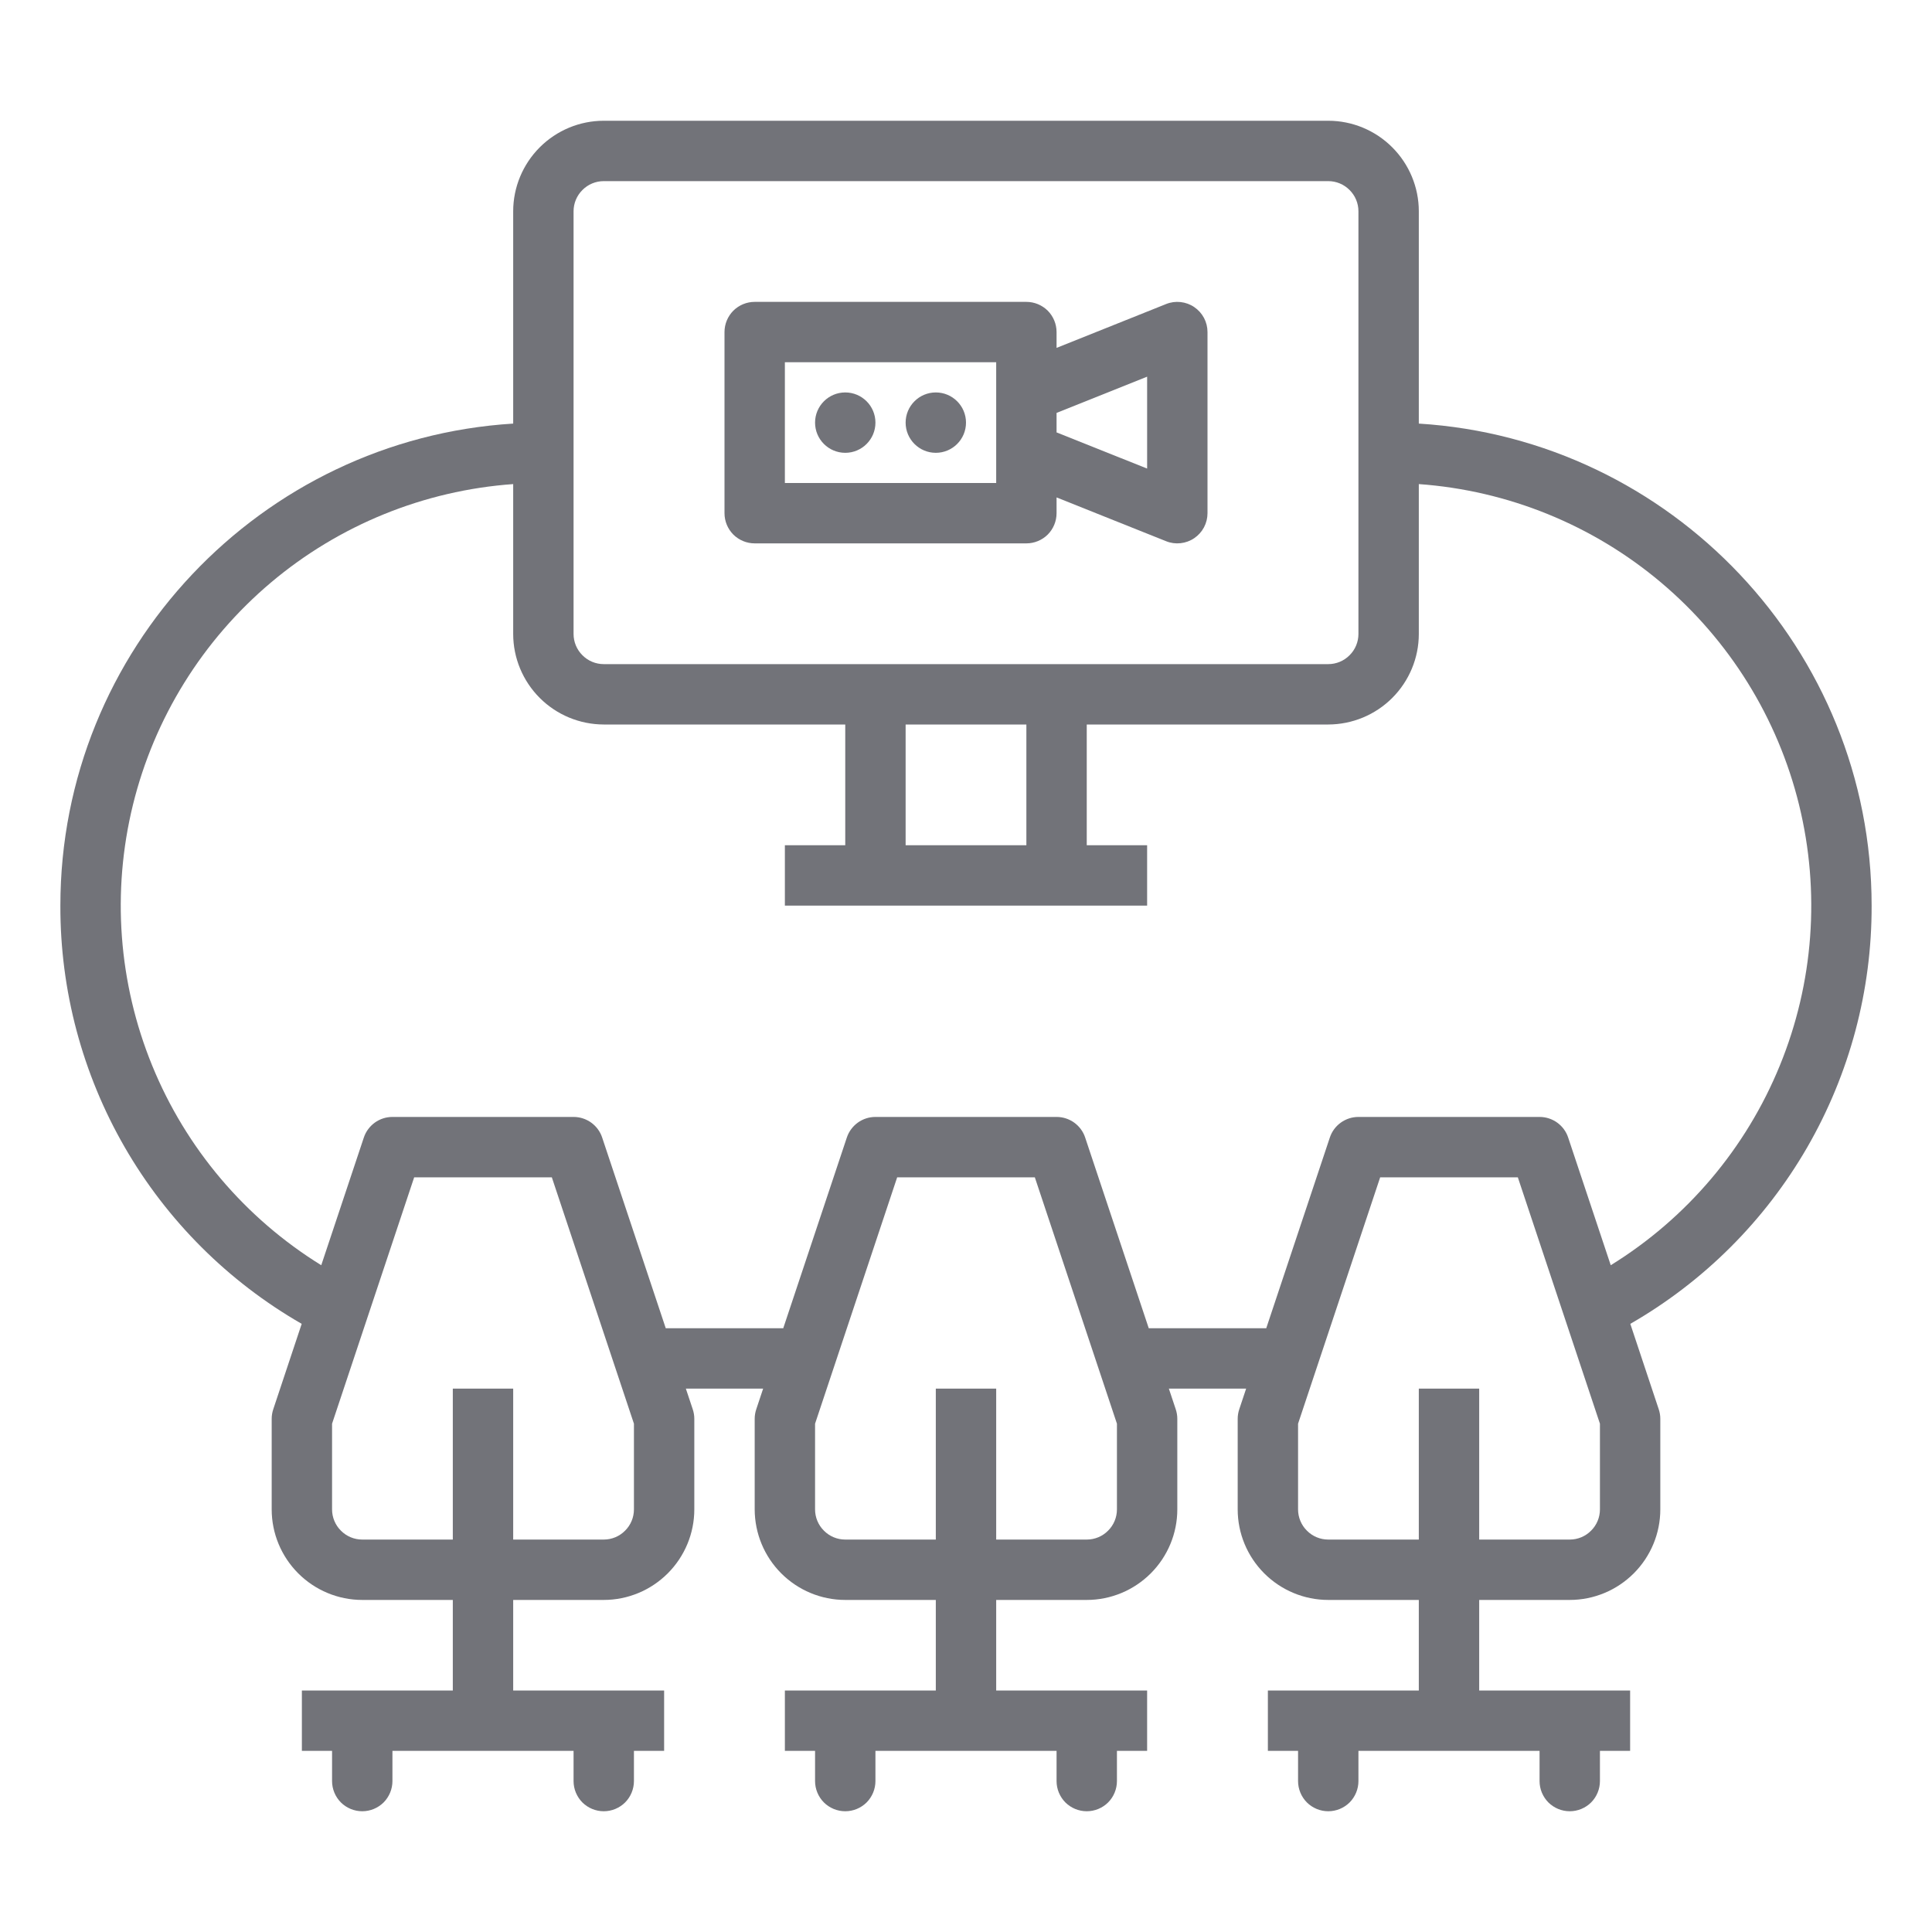
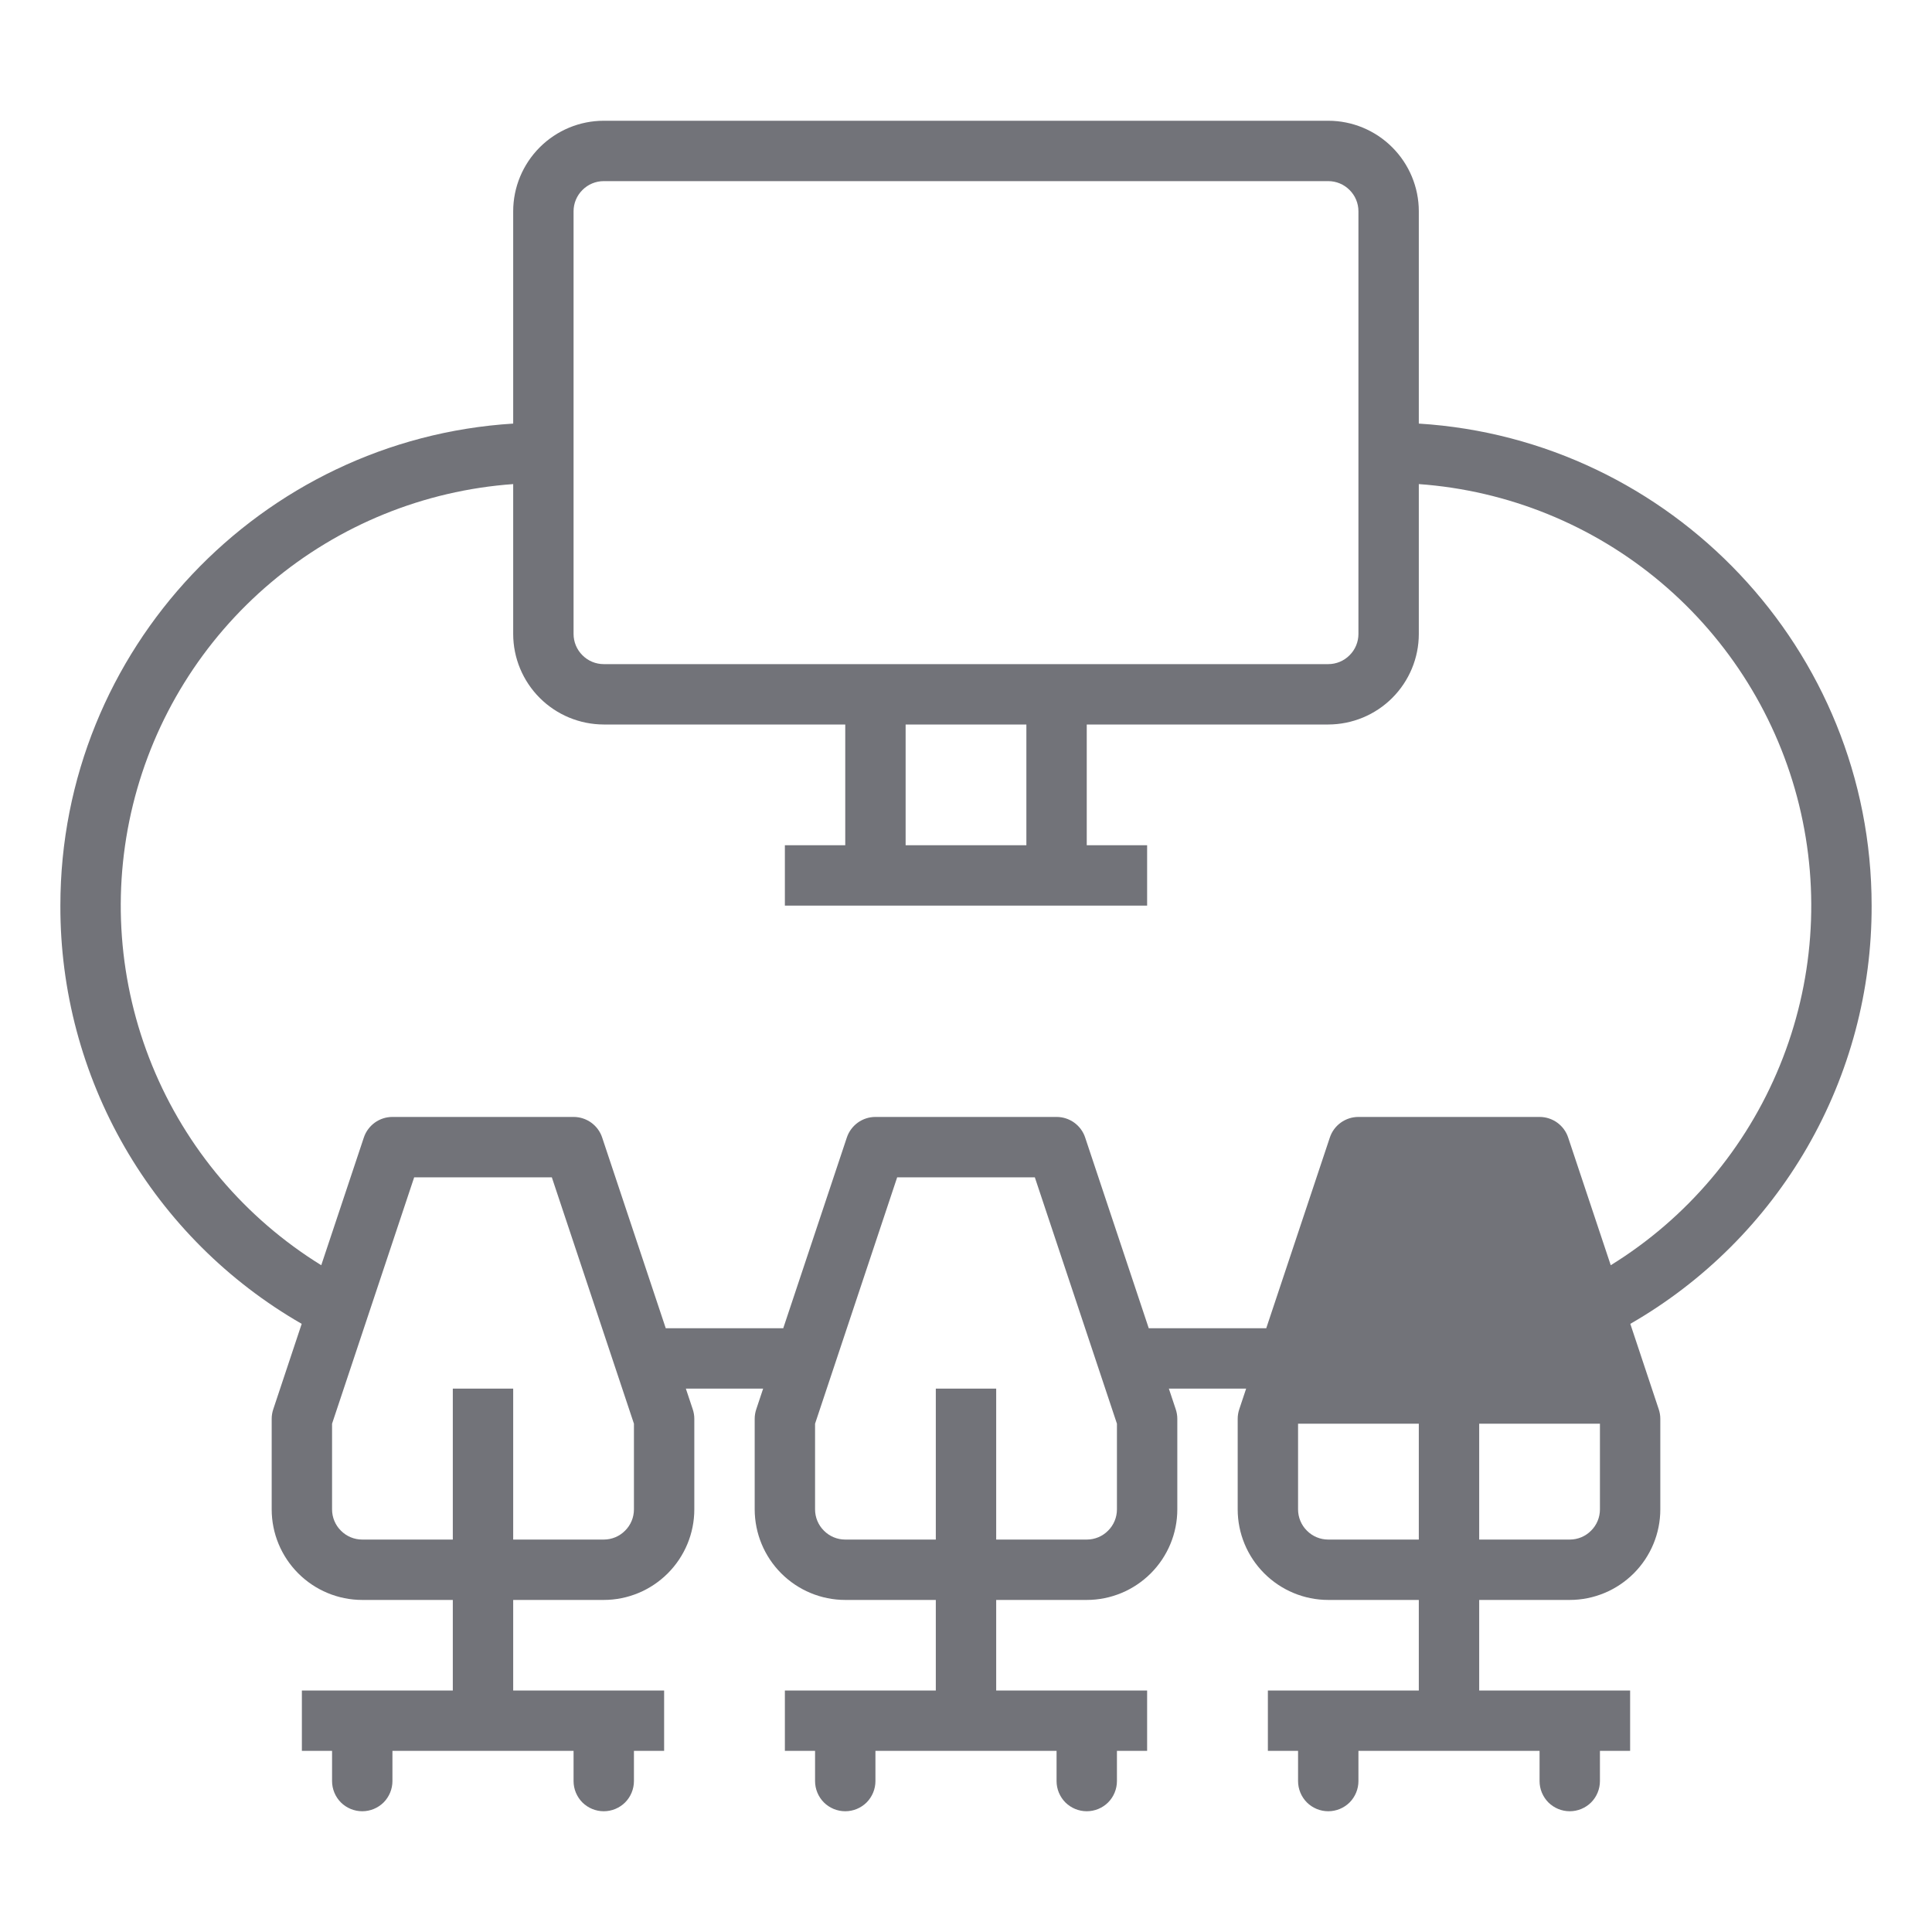
<svg xmlns="http://www.w3.org/2000/svg" width="32" height="32" viewBox="0 0 32 32" fill="none">
-   <path d="M12.5 9H17C17.133 9 17.26 8.947 17.354 8.854C17.447 8.76 17.5 8.633 17.5 8.5V8.239L19.314 8.964C19.39 8.995 19.472 9.006 19.554 8.997C19.635 8.988 19.713 8.96 19.78 8.914C19.848 8.868 19.903 8.807 19.942 8.734C19.98 8.662 20 8.582 20 8.5V5.5C20 5.418 19.98 5.338 19.942 5.266C19.903 5.193 19.848 5.132 19.78 5.086C19.713 5.04 19.635 5.012 19.554 5.003C19.472 4.994 19.39 5.005 19.314 5.036L17.5 5.762V5.5C17.5 5.367 17.447 5.24 17.354 5.146C17.26 5.053 17.133 5 17 5H12.5C12.367 5 12.24 5.053 12.146 5.146C12.053 5.24 12 5.367 12 5.5V8.5C12 8.633 12.053 8.76 12.146 8.854C12.24 8.947 12.367 9 12.5 9ZM19 6.239V7.761L17.5 7.162V6.839L19 6.239ZM13 6H16.5V8H13V6Z" fill="#727379" />
-   <path d="M15.5 7.5C15.776 7.5 16 7.276 16 7C16 6.724 15.776 6.5 15.5 6.5C15.224 6.5 15 6.724 15 7C15 7.276 15.224 7.5 15.5 7.5Z" fill="#727379" />
-   <path d="M14 7.5C14.276 7.5 14.5 7.276 14.5 7C14.5 6.724 14.276 6.5 14 6.5C13.724 6.5 13.5 6.724 13.5 7C13.5 7.276 13.724 7.5 14 7.5Z" fill="#727379" />
-   <path d="M31 15C31 10.757 27.679 7.275 23.5 7.016V3.5C23.5 3.102 23.341 2.721 23.06 2.44C22.779 2.159 22.398 2 22 2H10C9.602 2 9.221 2.159 8.94 2.44C8.659 2.721 8.5 3.102 8.5 3.5V7.016C4.321 7.275 1 10.757 1 15C0.996 16.404 1.364 17.785 2.066 19.002C2.768 20.218 3.779 21.227 4.997 21.927L4.526 23.342C4.509 23.393 4.5 23.446 4.5 23.5V25C4.5 25.398 4.659 25.779 4.94 26.06C5.221 26.341 5.602 26.5 6 26.5H7.5V28H5V29H5.5V29.5C5.5 29.633 5.553 29.76 5.646 29.854C5.74 29.947 5.867 30 6 30C6.133 30 6.26 29.947 6.354 29.854C6.447 29.76 6.5 29.633 6.5 29.5V29H9.5V29.5C9.5 29.633 9.553 29.76 9.646 29.854C9.74 29.947 9.867 30 10 30C10.133 30 10.26 29.947 10.354 29.854C10.447 29.76 10.5 29.633 10.5 29.5V29H11V28H8.5V26.5H10C10.398 26.5 10.779 26.341 11.06 26.06C11.341 25.779 11.5 25.398 11.5 25V23.5C11.5 23.446 11.491 23.393 11.474 23.342L11.36 23H12.64L12.526 23.342C12.509 23.393 12.5 23.446 12.5 23.5V25C12.501 25.398 12.659 25.779 12.94 26.06C13.221 26.341 13.602 26.5 14 26.5H15.5V28H13V29H13.5V29.5C13.5 29.633 13.553 29.76 13.646 29.854C13.74 29.947 13.867 30 14 30C14.133 30 14.26 29.947 14.354 29.854C14.447 29.76 14.5 29.633 14.5 29.5V29H17.5V29.5C17.5 29.633 17.553 29.76 17.646 29.854C17.74 29.947 17.867 30 18 30C18.133 30 18.26 29.947 18.354 29.854C18.447 29.76 18.5 29.633 18.5 29.5V29H19V28H16.5V26.5H18C18.398 26.5 18.779 26.341 19.06 26.06C19.341 25.779 19.5 25.398 19.5 25V23.5C19.5 23.446 19.491 23.393 19.474 23.342L19.36 23H20.64L20.526 23.342C20.509 23.393 20.5 23.446 20.5 23.5V25C20.5 25.398 20.659 25.779 20.94 26.06C21.221 26.341 21.602 26.5 22 26.5H23.5V28H21V29H21.5V29.5C21.5 29.633 21.553 29.76 21.646 29.854C21.74 29.947 21.867 30 22 30C22.133 30 22.26 29.947 22.354 29.854C22.447 29.76 22.5 29.633 22.5 29.5V29H25.5V29.5C25.5 29.633 25.553 29.76 25.646 29.854C25.74 29.947 25.867 30 26 30C26.133 30 26.26 29.947 26.354 29.854C26.447 29.76 26.5 29.633 26.5 29.5V29H27V28H24.5V26.5H26C26.398 26.5 26.779 26.341 27.06 26.06C27.341 25.779 27.5 25.398 27.5 25V23.5C27.5 23.446 27.491 23.393 27.474 23.342L27.003 21.927C28.221 21.227 29.232 20.218 29.934 19.002C30.636 17.785 31.004 16.404 31 15ZM9.5 3.5C9.5 3.367 9.553 3.24 9.647 3.147C9.74 3.053 9.867 3 10 3H22C22.133 3 22.26 3.053 22.353 3.147C22.447 3.24 22.5 3.367 22.5 3.5V10.5C22.5 10.633 22.447 10.76 22.353 10.853C22.26 10.947 22.133 11 22 11H10C9.867 11 9.74 10.947 9.647 10.853C9.553 10.76 9.5 10.633 9.5 10.5V3.5ZM17 14H15V12H17V14ZM10.5 25C10.5 25.133 10.447 25.26 10.353 25.353C10.26 25.447 10.133 25.5 10 25.5H8.5V23H7.5V25.5H6C5.867 25.5 5.74 25.447 5.647 25.353C5.553 25.26 5.5 25.133 5.5 25V23.581L6.86 19.5H9.14L10.5 23.581V25ZM18.5 25C18.5 25.133 18.447 25.26 18.353 25.353C18.26 25.447 18.133 25.5 18 25.5H16.5V23H15.5V25.5H14C13.867 25.5 13.74 25.447 13.647 25.353C13.553 25.26 13.5 25.133 13.5 25V23.581L14.86 19.5H17.14L18.5 23.581V25ZM26.5 25C26.5 25.133 26.447 25.26 26.353 25.353C26.26 25.447 26.133 25.5 26 25.5H24.5V23H23.5V25.5H22C21.867 25.5 21.74 25.447 21.647 25.353C21.553 25.26 21.5 25.133 21.5 25V23.581L22.86 19.5H25.14L26.5 23.581V25ZM26.679 20.956L25.974 18.842C25.941 18.742 25.878 18.656 25.792 18.594C25.707 18.533 25.605 18.5 25.5 18.5H22.5C22.395 18.5 22.293 18.533 22.208 18.594C22.122 18.656 22.059 18.742 22.026 18.842L20.973 22H19.027L17.974 18.842C17.941 18.742 17.878 18.656 17.792 18.594C17.707 18.533 17.605 18.5 17.5 18.5H14.5C14.395 18.5 14.293 18.533 14.208 18.594C14.123 18.656 14.059 18.742 14.026 18.842L12.973 22H11.027L9.974 18.842C9.941 18.742 9.878 18.656 9.792 18.594C9.707 18.533 9.605 18.5 9.5 18.5H6.5C6.395 18.5 6.293 18.533 6.208 18.594C6.123 18.656 6.059 18.742 6.026 18.842L5.321 20.956C4.062 20.178 3.081 19.021 2.521 17.65C1.961 16.28 1.849 14.768 2.202 13.33C2.555 11.893 3.355 10.604 4.487 9.649C5.618 8.695 7.023 8.124 8.5 8.018V10.5C8.5 10.898 8.659 11.279 8.94 11.56C9.221 11.841 9.602 11.999 10 12H14V14H13V15H19V14H18V12H22C22.398 11.999 22.779 11.841 23.06 11.56C23.341 11.279 23.5 10.898 23.5 10.5V8.018C24.977 8.124 26.382 8.695 27.513 9.649C28.645 10.604 29.445 11.893 29.798 13.33C30.151 14.768 30.04 16.28 29.479 17.65C28.919 19.021 27.939 20.178 26.679 20.956Z" fill="#727379" />
+   <path d="M31 15C31 10.757 27.679 7.275 23.5 7.016V3.5C23.5 3.102 23.341 2.721 23.06 2.44C22.779 2.159 22.398 2 22 2H10C9.602 2 9.221 2.159 8.94 2.44C8.659 2.721 8.5 3.102 8.5 3.5V7.016C4.321 7.275 1 10.757 1 15C0.996 16.404 1.364 17.785 2.066 19.002C2.768 20.218 3.779 21.227 4.997 21.927L4.526 23.342C4.509 23.393 4.5 23.446 4.5 23.5V25C4.5 25.398 4.659 25.779 4.94 26.06C5.221 26.341 5.602 26.5 6 26.5H7.5V28H5V29H5.5V29.5C5.5 29.633 5.553 29.76 5.646 29.854C5.74 29.947 5.867 30 6 30C6.133 30 6.26 29.947 6.354 29.854C6.447 29.76 6.5 29.633 6.5 29.5V29H9.5V29.5C9.5 29.633 9.553 29.76 9.646 29.854C9.74 29.947 9.867 30 10 30C10.133 30 10.26 29.947 10.354 29.854C10.447 29.76 10.5 29.633 10.5 29.5V29H11V28H8.5V26.5H10C10.398 26.5 10.779 26.341 11.06 26.06C11.341 25.779 11.5 25.398 11.5 25V23.5C11.5 23.446 11.491 23.393 11.474 23.342L11.36 23H12.64L12.526 23.342C12.509 23.393 12.5 23.446 12.5 23.5V25C12.501 25.398 12.659 25.779 12.94 26.06C13.221 26.341 13.602 26.5 14 26.5H15.5V28H13V29H13.5V29.5C13.5 29.633 13.553 29.76 13.646 29.854C13.74 29.947 13.867 30 14 30C14.133 30 14.26 29.947 14.354 29.854C14.447 29.76 14.5 29.633 14.5 29.5V29H17.5V29.5C17.5 29.633 17.553 29.76 17.646 29.854C17.74 29.947 17.867 30 18 30C18.133 30 18.26 29.947 18.354 29.854C18.447 29.76 18.5 29.633 18.5 29.5V29H19V28H16.5V26.5H18C18.398 26.5 18.779 26.341 19.06 26.06C19.341 25.779 19.5 25.398 19.5 25V23.5C19.5 23.446 19.491 23.393 19.474 23.342L19.36 23H20.64L20.526 23.342C20.509 23.393 20.5 23.446 20.5 23.5V25C20.5 25.398 20.659 25.779 20.94 26.06C21.221 26.341 21.602 26.5 22 26.5H23.5V28H21V29H21.5V29.5C21.5 29.633 21.553 29.76 21.646 29.854C21.74 29.947 21.867 30 22 30C22.133 30 22.26 29.947 22.354 29.854C22.447 29.76 22.5 29.633 22.5 29.5V29H25.5V29.5C25.5 29.633 25.553 29.76 25.646 29.854C25.74 29.947 25.867 30 26 30C26.133 30 26.26 29.947 26.354 29.854C26.447 29.76 26.5 29.633 26.5 29.5V29H27V28H24.5V26.5H26C26.398 26.5 26.779 26.341 27.06 26.06C27.341 25.779 27.5 25.398 27.5 25V23.5C27.5 23.446 27.491 23.393 27.474 23.342L27.003 21.927C28.221 21.227 29.232 20.218 29.934 19.002C30.636 17.785 31.004 16.404 31 15ZM9.5 3.5C9.5 3.367 9.553 3.24 9.647 3.147C9.74 3.053 9.867 3 10 3H22C22.133 3 22.26 3.053 22.353 3.147C22.447 3.24 22.5 3.367 22.5 3.5V10.5C22.5 10.633 22.447 10.76 22.353 10.853C22.26 10.947 22.133 11 22 11H10C9.867 11 9.74 10.947 9.647 10.853C9.553 10.76 9.5 10.633 9.5 10.5V3.5ZM17 14H15V12H17V14ZM10.5 25C10.5 25.133 10.447 25.26 10.353 25.353C10.26 25.447 10.133 25.5 10 25.5H8.5V23H7.5V25.5H6C5.867 25.5 5.74 25.447 5.647 25.353C5.553 25.26 5.5 25.133 5.5 25V23.581L6.86 19.5H9.14L10.5 23.581V25ZM18.5 25C18.5 25.133 18.447 25.26 18.353 25.353C18.26 25.447 18.133 25.5 18 25.5H16.5V23H15.5V25.5H14C13.867 25.5 13.74 25.447 13.647 25.353C13.553 25.26 13.5 25.133 13.5 25V23.581L14.86 19.5H17.14L18.5 23.581V25ZM26.5 25C26.5 25.133 26.447 25.26 26.353 25.353C26.26 25.447 26.133 25.5 26 25.5H24.5V23H23.5V25.5H22C21.867 25.5 21.74 25.447 21.647 25.353C21.553 25.26 21.5 25.133 21.5 25V23.581H25.14L26.5 23.581V25ZM26.679 20.956L25.974 18.842C25.941 18.742 25.878 18.656 25.792 18.594C25.707 18.533 25.605 18.5 25.5 18.5H22.5C22.395 18.5 22.293 18.533 22.208 18.594C22.122 18.656 22.059 18.742 22.026 18.842L20.973 22H19.027L17.974 18.842C17.941 18.742 17.878 18.656 17.792 18.594C17.707 18.533 17.605 18.5 17.5 18.5H14.5C14.395 18.5 14.293 18.533 14.208 18.594C14.123 18.656 14.059 18.742 14.026 18.842L12.973 22H11.027L9.974 18.842C9.941 18.742 9.878 18.656 9.792 18.594C9.707 18.533 9.605 18.5 9.5 18.5H6.5C6.395 18.5 6.293 18.533 6.208 18.594C6.123 18.656 6.059 18.742 6.026 18.842L5.321 20.956C4.062 20.178 3.081 19.021 2.521 17.65C1.961 16.28 1.849 14.768 2.202 13.33C2.555 11.893 3.355 10.604 4.487 9.649C5.618 8.695 7.023 8.124 8.5 8.018V10.5C8.5 10.898 8.659 11.279 8.94 11.56C9.221 11.841 9.602 11.999 10 12H14V14H13V15H19V14H18V12H22C22.398 11.999 22.779 11.841 23.06 11.56C23.341 11.279 23.5 10.898 23.5 10.5V8.018C24.977 8.124 26.382 8.695 27.513 9.649C28.645 10.604 29.445 11.893 29.798 13.33C30.151 14.768 30.04 16.28 29.479 17.65C28.919 19.021 27.939 20.178 26.679 20.956Z" fill="#727379" />
</svg>